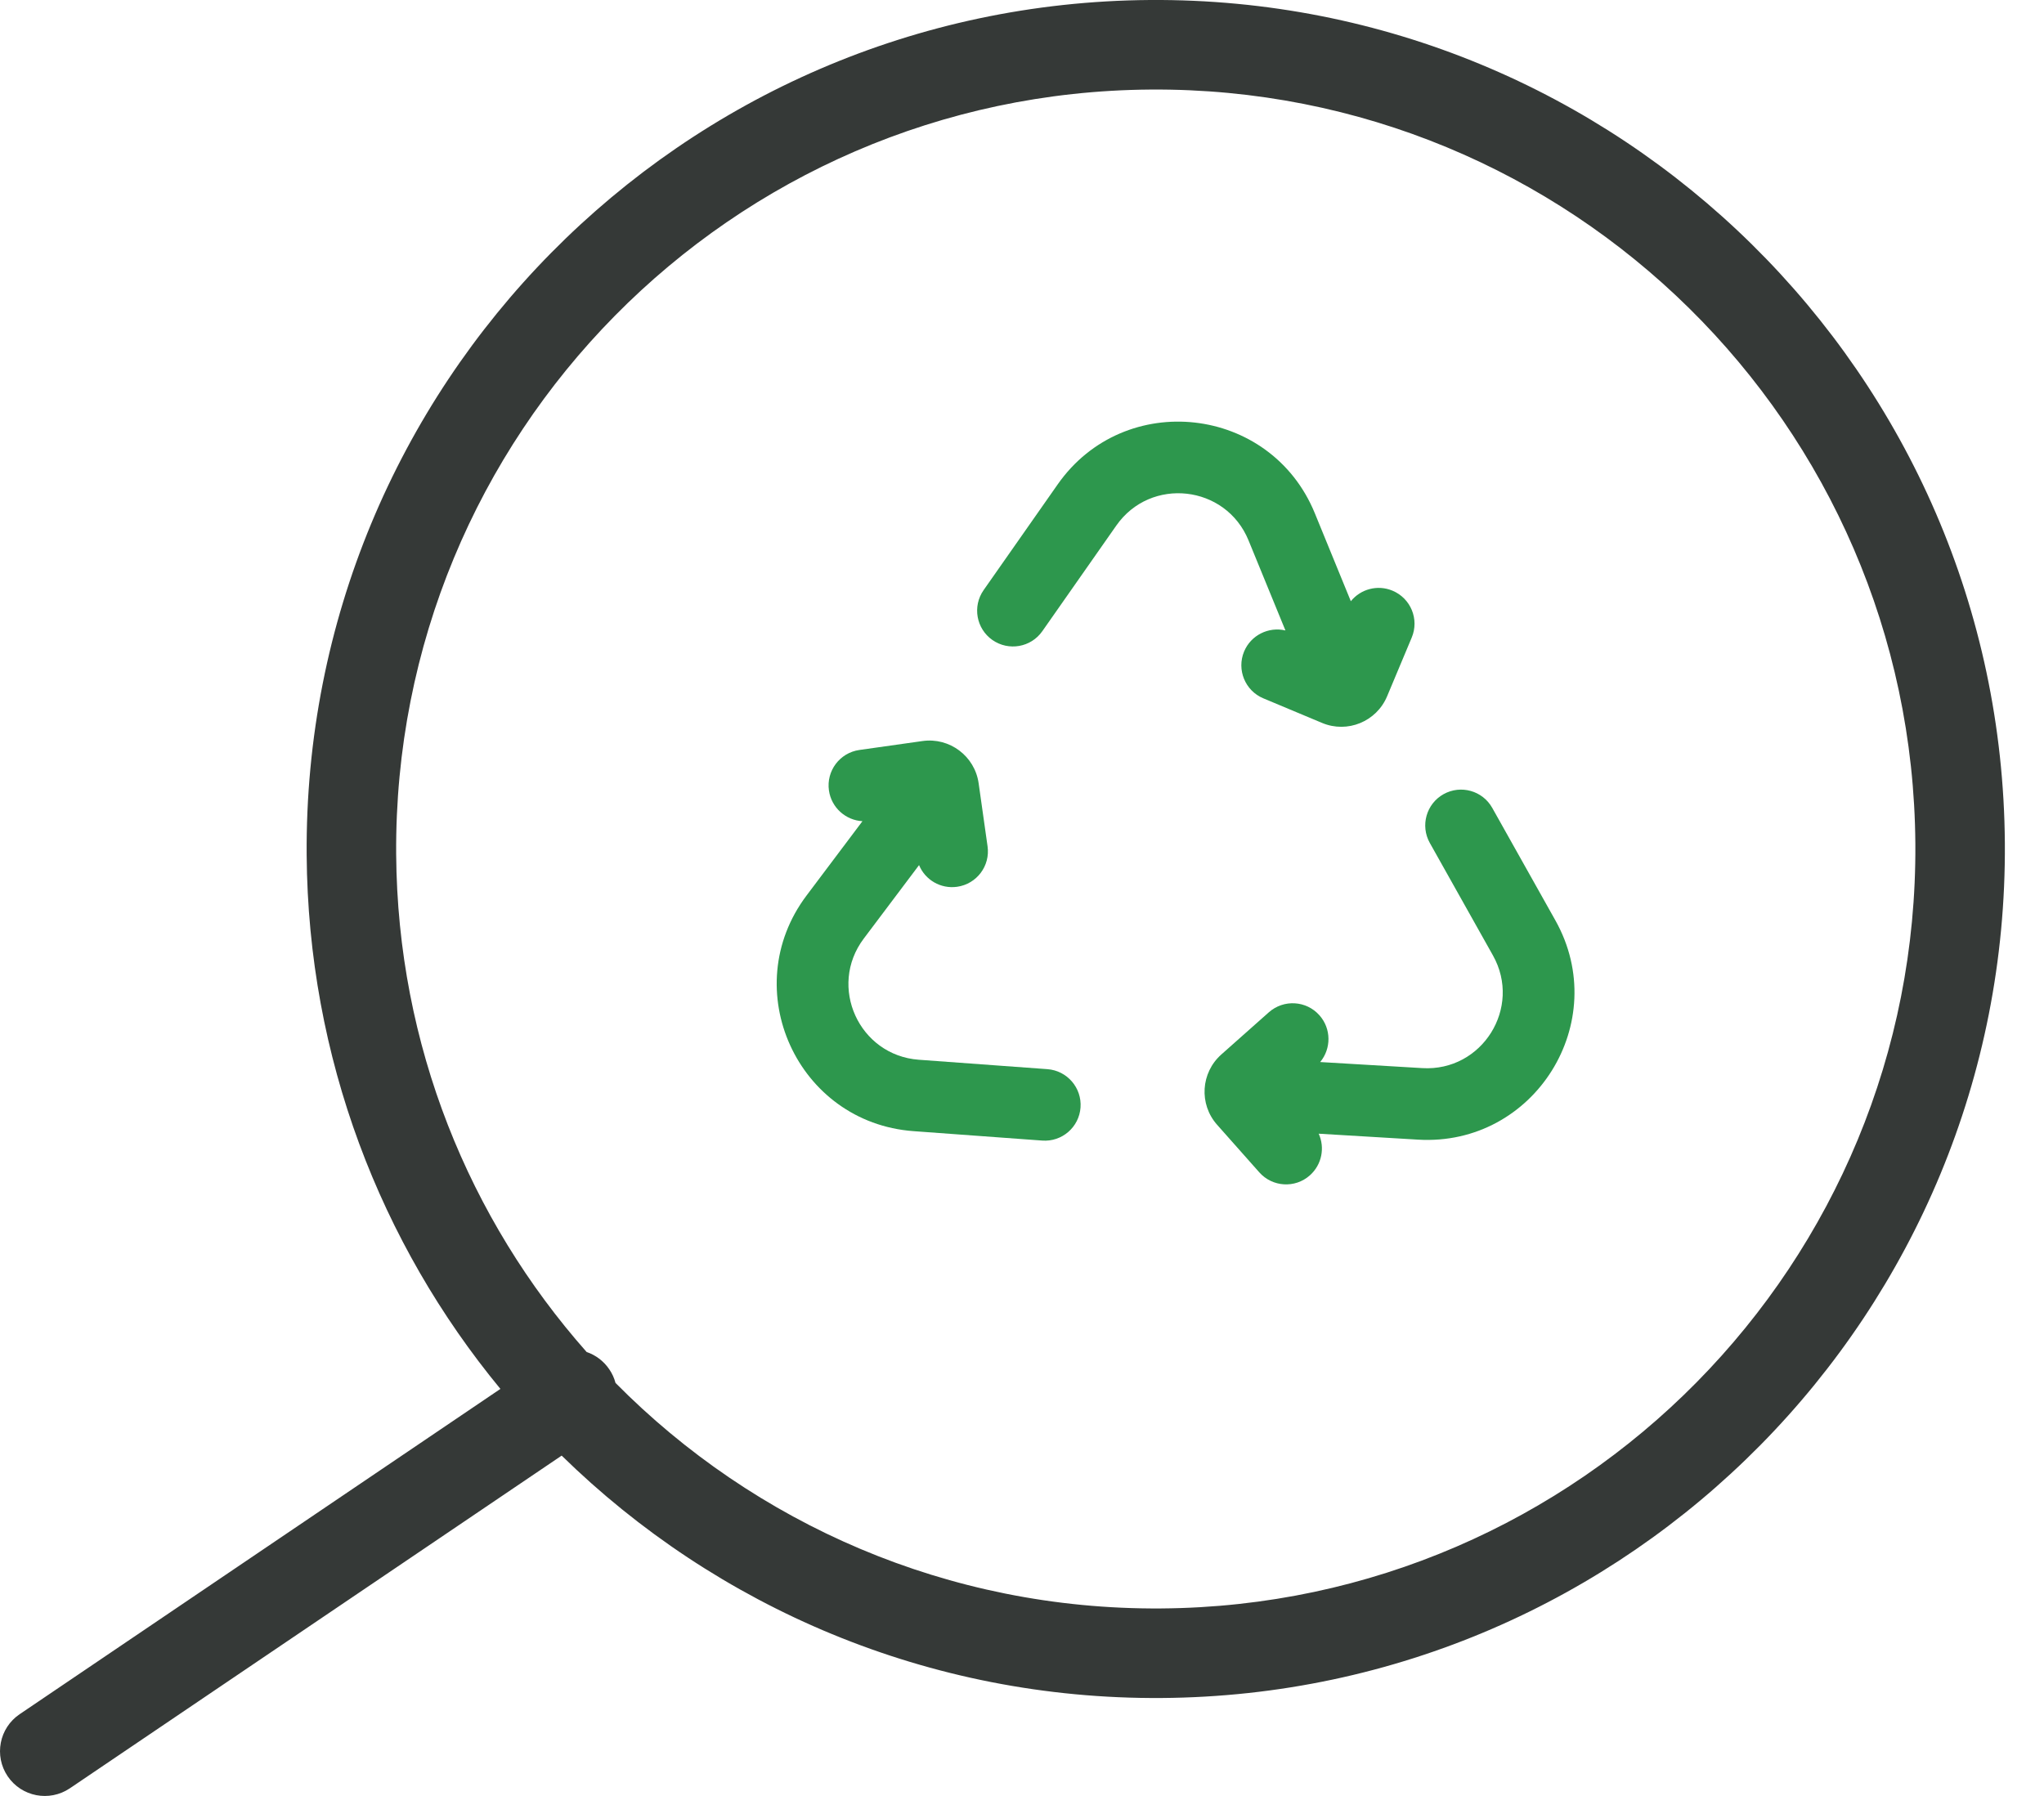
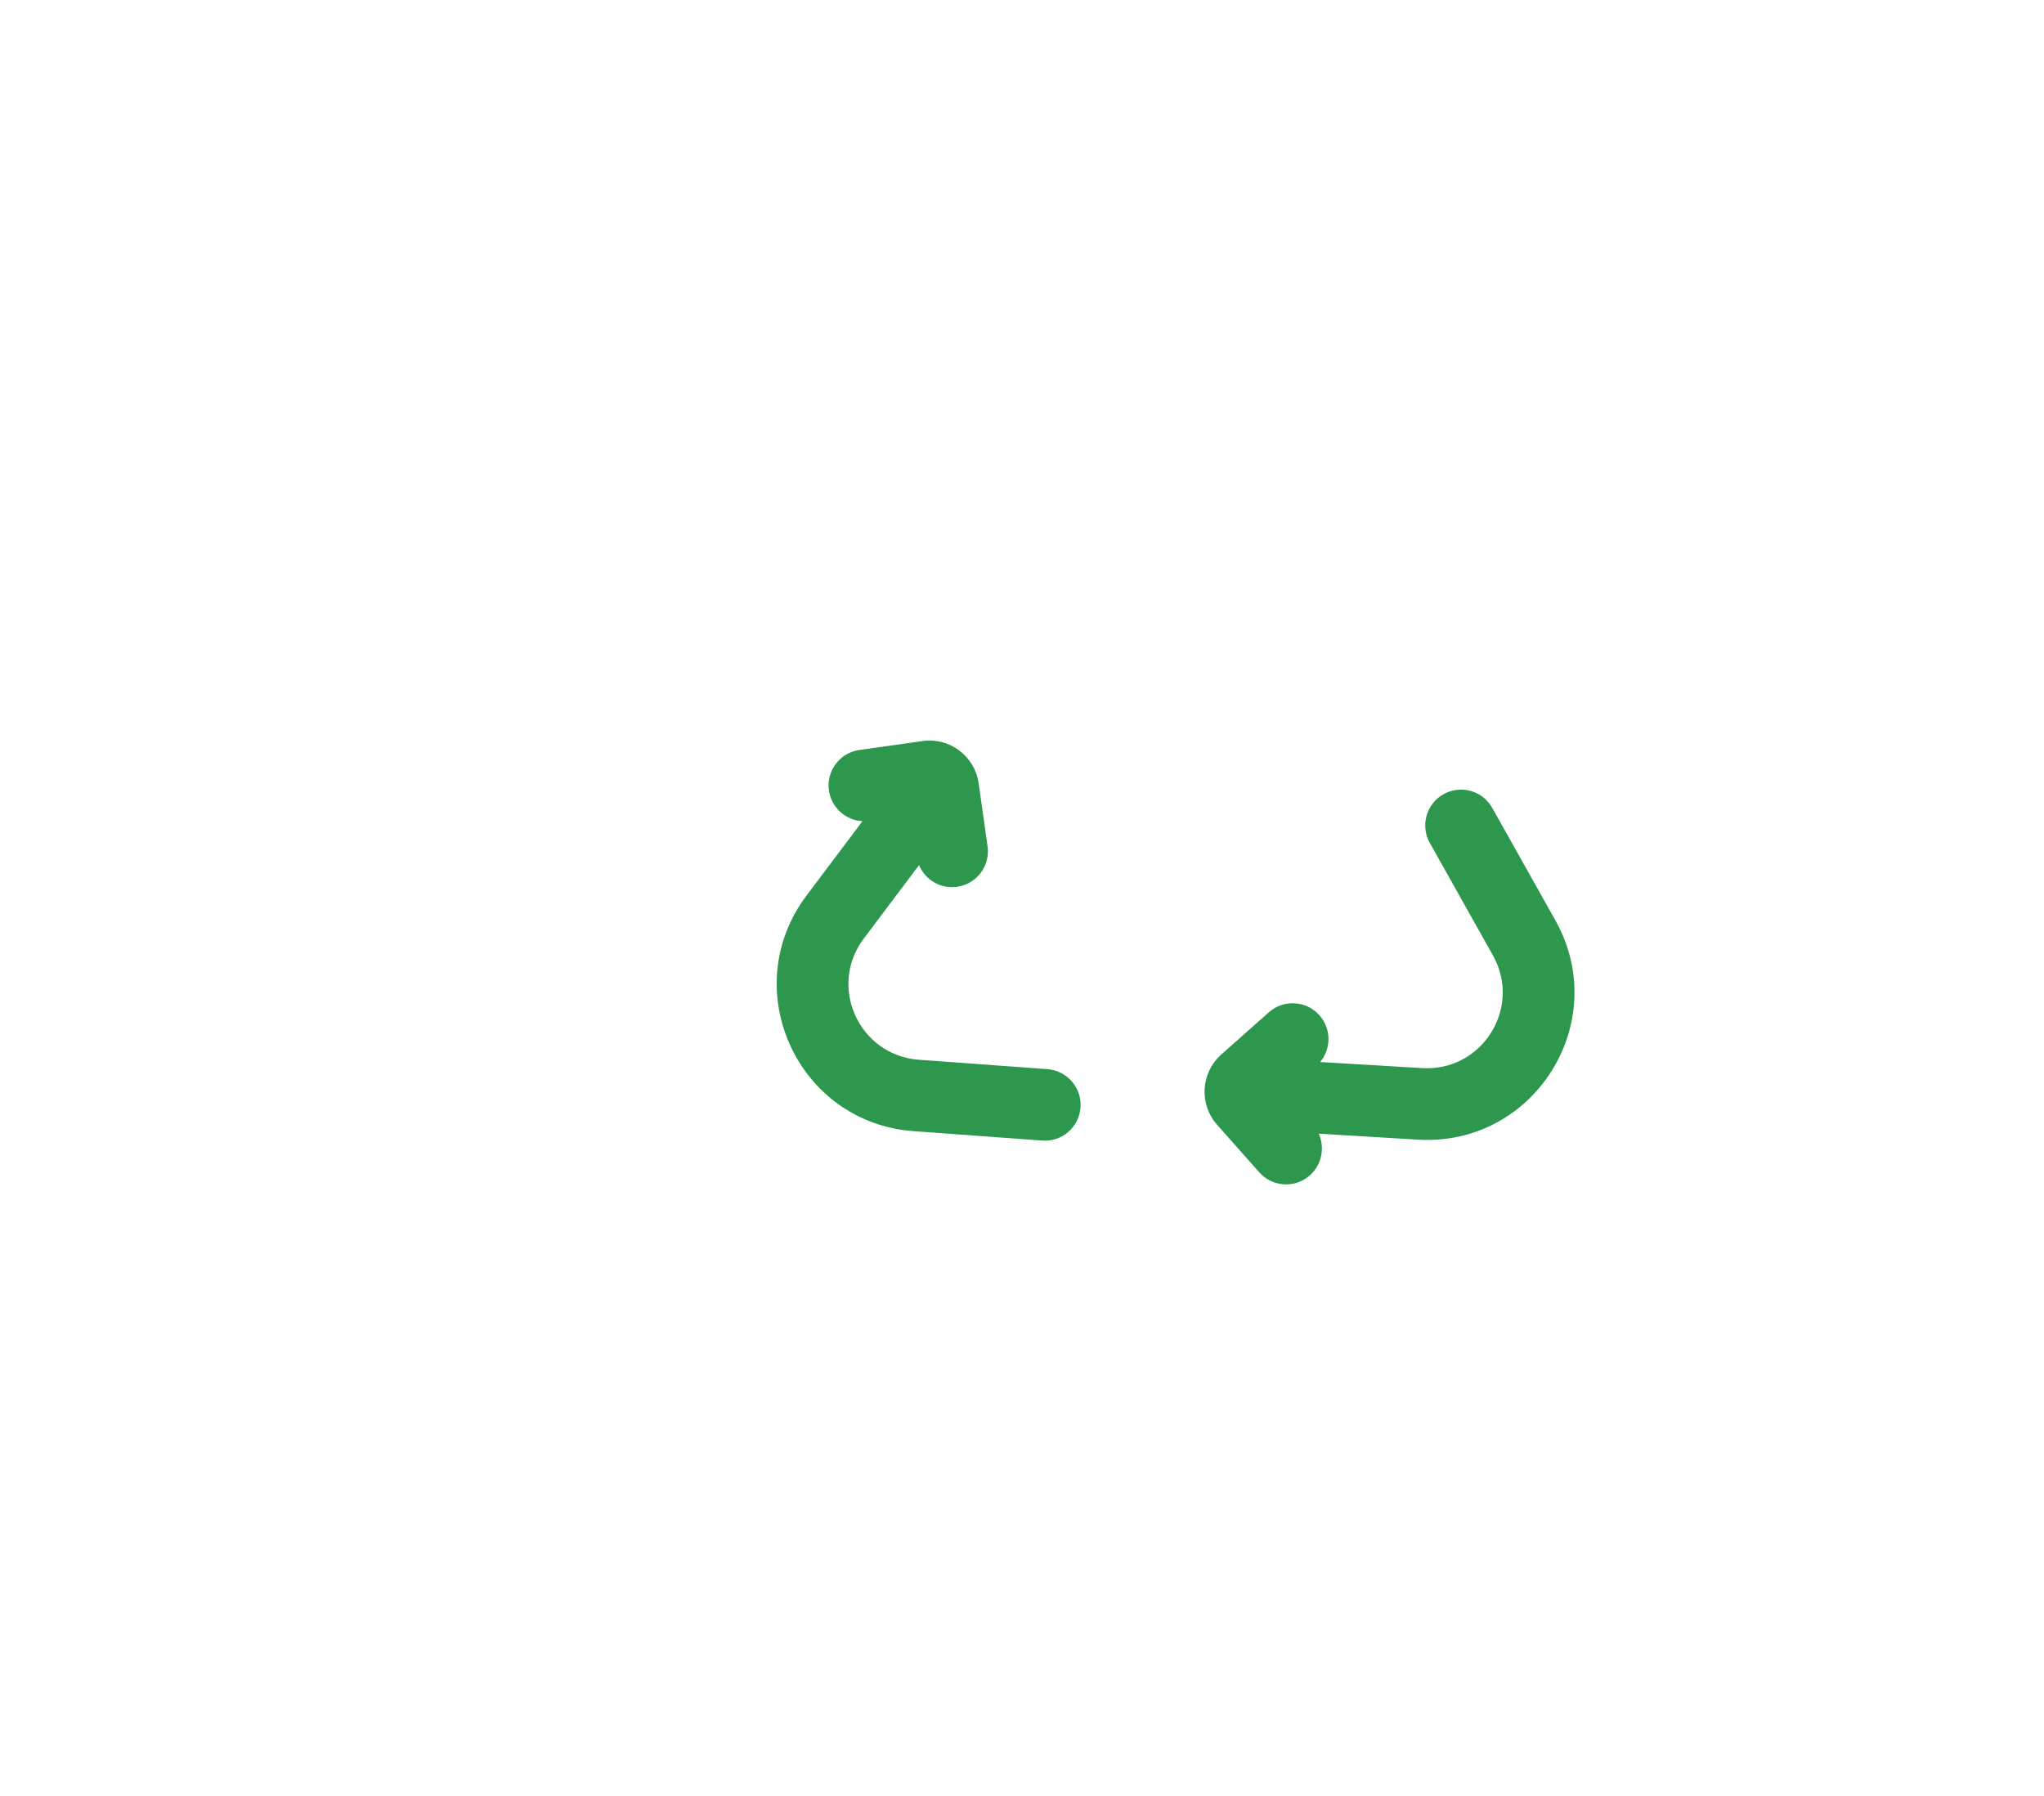
<svg xmlns="http://www.w3.org/2000/svg" width="33" height="29" viewBox="0 0 33 29" fill="none">
-   <path fill-rule="evenodd" clip-rule="evenodd" d="M20.157 8.725C19.79 7.829 18.577 7.693 18.022 8.487L16.828 10.192C16.645 10.454 16.284 10.517 16.022 10.334C15.761 10.151 15.697 9.791 15.88 9.529L17.075 7.823C18.154 6.281 20.513 6.544 21.227 8.286L21.809 9.708C21.966 9.513 22.239 9.436 22.482 9.538C22.777 9.662 22.916 10 22.792 10.295L22.395 11.242C22.224 11.652 21.753 11.845 21.344 11.673L20.396 11.276C20.102 11.153 19.963 10.814 20.086 10.519C20.197 10.255 20.482 10.116 20.753 10.18L20.157 8.725Z" fill="#2D974D" />
  <path fill-rule="evenodd" clip-rule="evenodd" d="M23.305 12.824C23.584 12.668 23.936 12.767 24.092 13.045L25.111 14.861C26.033 16.503 24.773 18.515 22.893 18.402L21.29 18.306C21.393 18.531 21.342 18.806 21.147 18.979C20.909 19.191 20.543 19.169 20.331 18.93L19.649 18.161C19.355 17.829 19.386 17.322 19.718 17.027L20.486 16.345C20.725 16.134 21.09 16.155 21.302 16.394C21.495 16.611 21.494 16.933 21.314 17.149L22.963 17.247C23.929 17.305 24.577 16.271 24.103 15.427L23.084 13.611C22.928 13.333 23.027 12.98 23.305 12.824Z" fill="#2D974D" />
  <path fill-rule="evenodd" clip-rule="evenodd" d="M14.892 11.966C15.331 11.903 15.738 12.209 15.8 12.648L15.944 13.666C15.989 13.982 15.769 14.274 15.453 14.319C15.186 14.357 14.936 14.207 14.838 13.969L13.945 15.156C13.363 15.93 13.868 17.041 14.834 17.112L16.911 17.264C17.229 17.288 17.468 17.565 17.445 17.883C17.422 18.201 17.145 18.441 16.826 18.417L14.749 18.265C12.871 18.128 11.889 15.967 13.021 14.461L13.924 13.26C13.654 13.245 13.423 13.042 13.383 12.764C13.338 12.448 13.558 12.155 13.874 12.11L14.892 11.966Z" fill="#2D974D" />
-   <path fill-rule="evenodd" clip-rule="evenodd" d="M9.471 21.831C7.576 19.689 6.418 16.879 6.396 13.794C6.349 7.021 11.802 1.493 18.575 1.446C25.348 1.399 30.876 6.851 30.923 13.624C30.97 20.397 25.518 25.925 18.745 25.972C15.302 25.996 12.18 24.599 9.937 22.33C9.917 22.253 9.884 22.18 9.837 22.111C9.745 21.975 9.615 21.88 9.471 21.831ZM8.079 22.427C6.145 20.082 4.974 17.081 4.951 13.804C4.898 6.233 10.993 0.053 18.565 0C26.136 -0.052 32.316 6.043 32.368 13.614C32.421 21.185 26.326 27.365 18.755 27.418C14.987 27.444 11.563 25.947 9.068 23.504L1.128 28.876C0.797 29.099 0.348 29.013 0.124 28.682C-0.099 28.352 -0.013 27.902 0.318 27.679L8.079 22.427Z" fill="#353937" />
</svg>